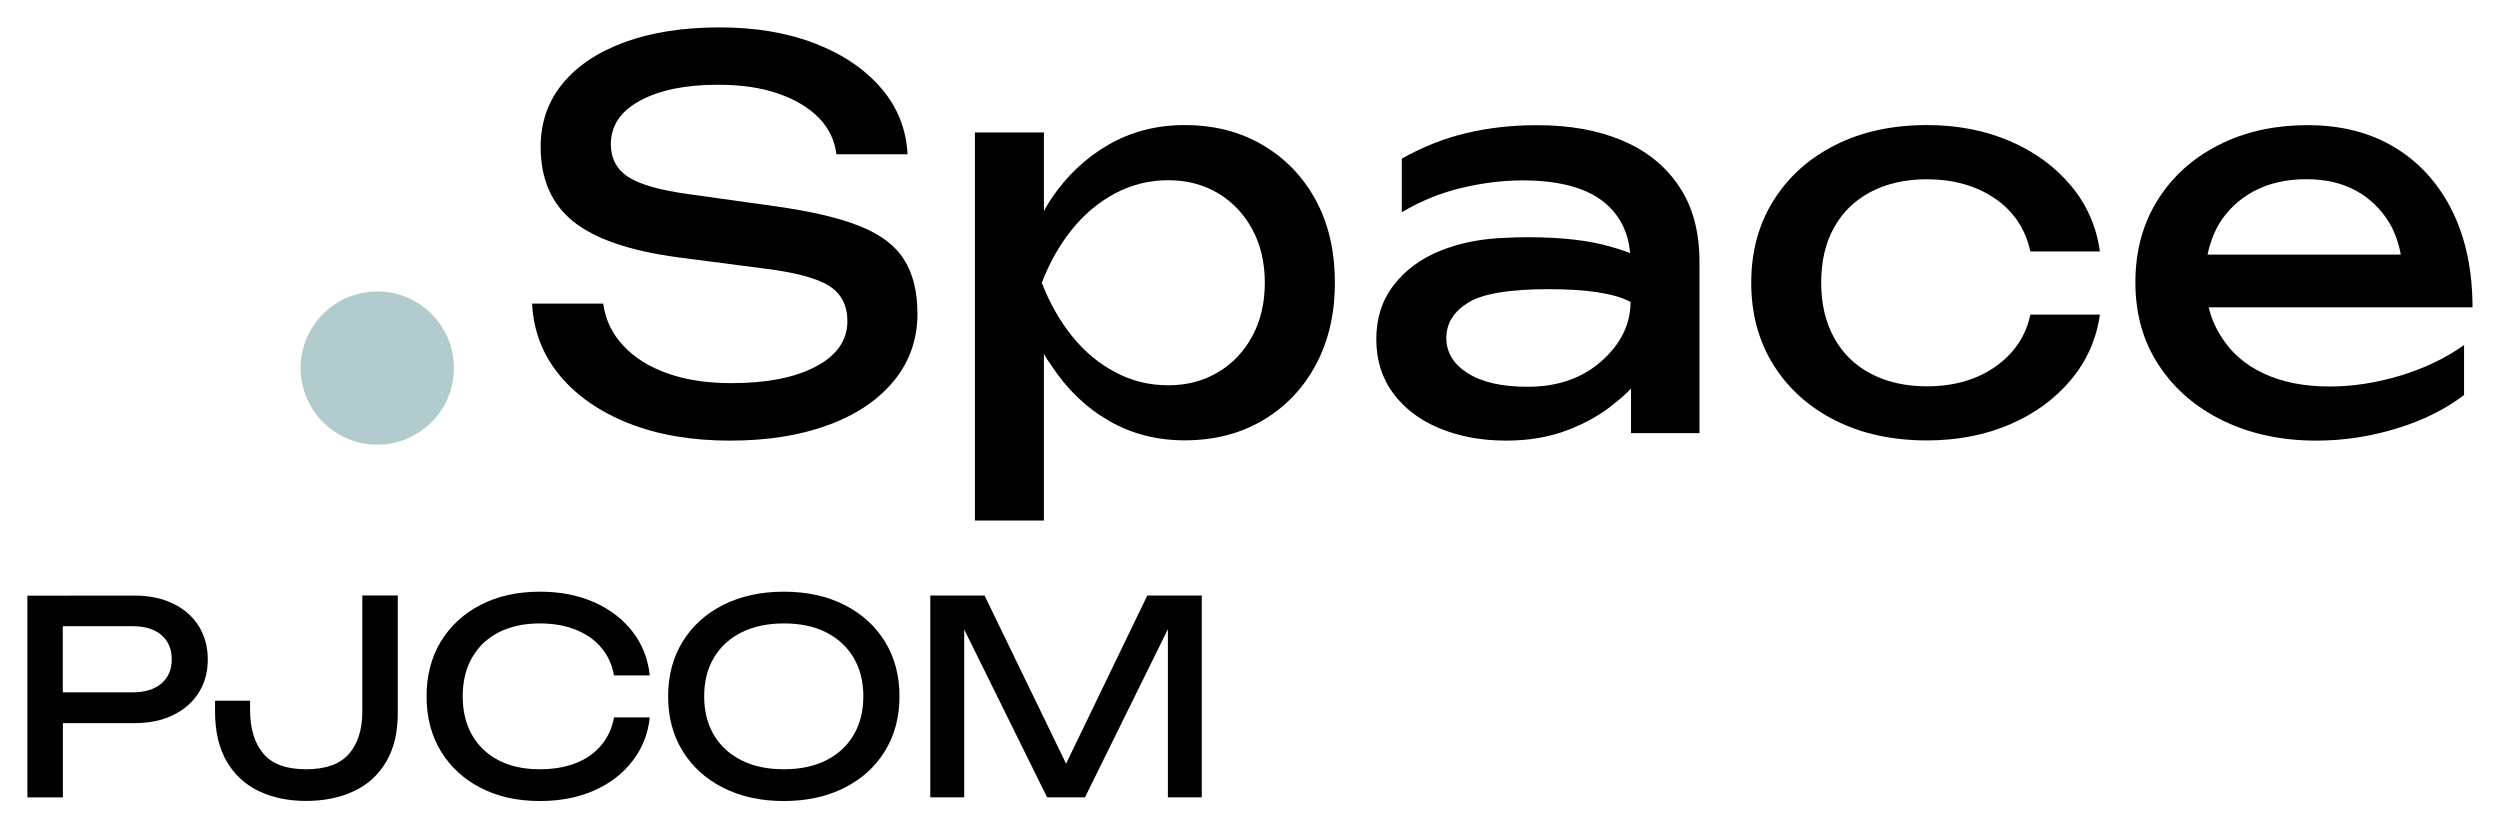
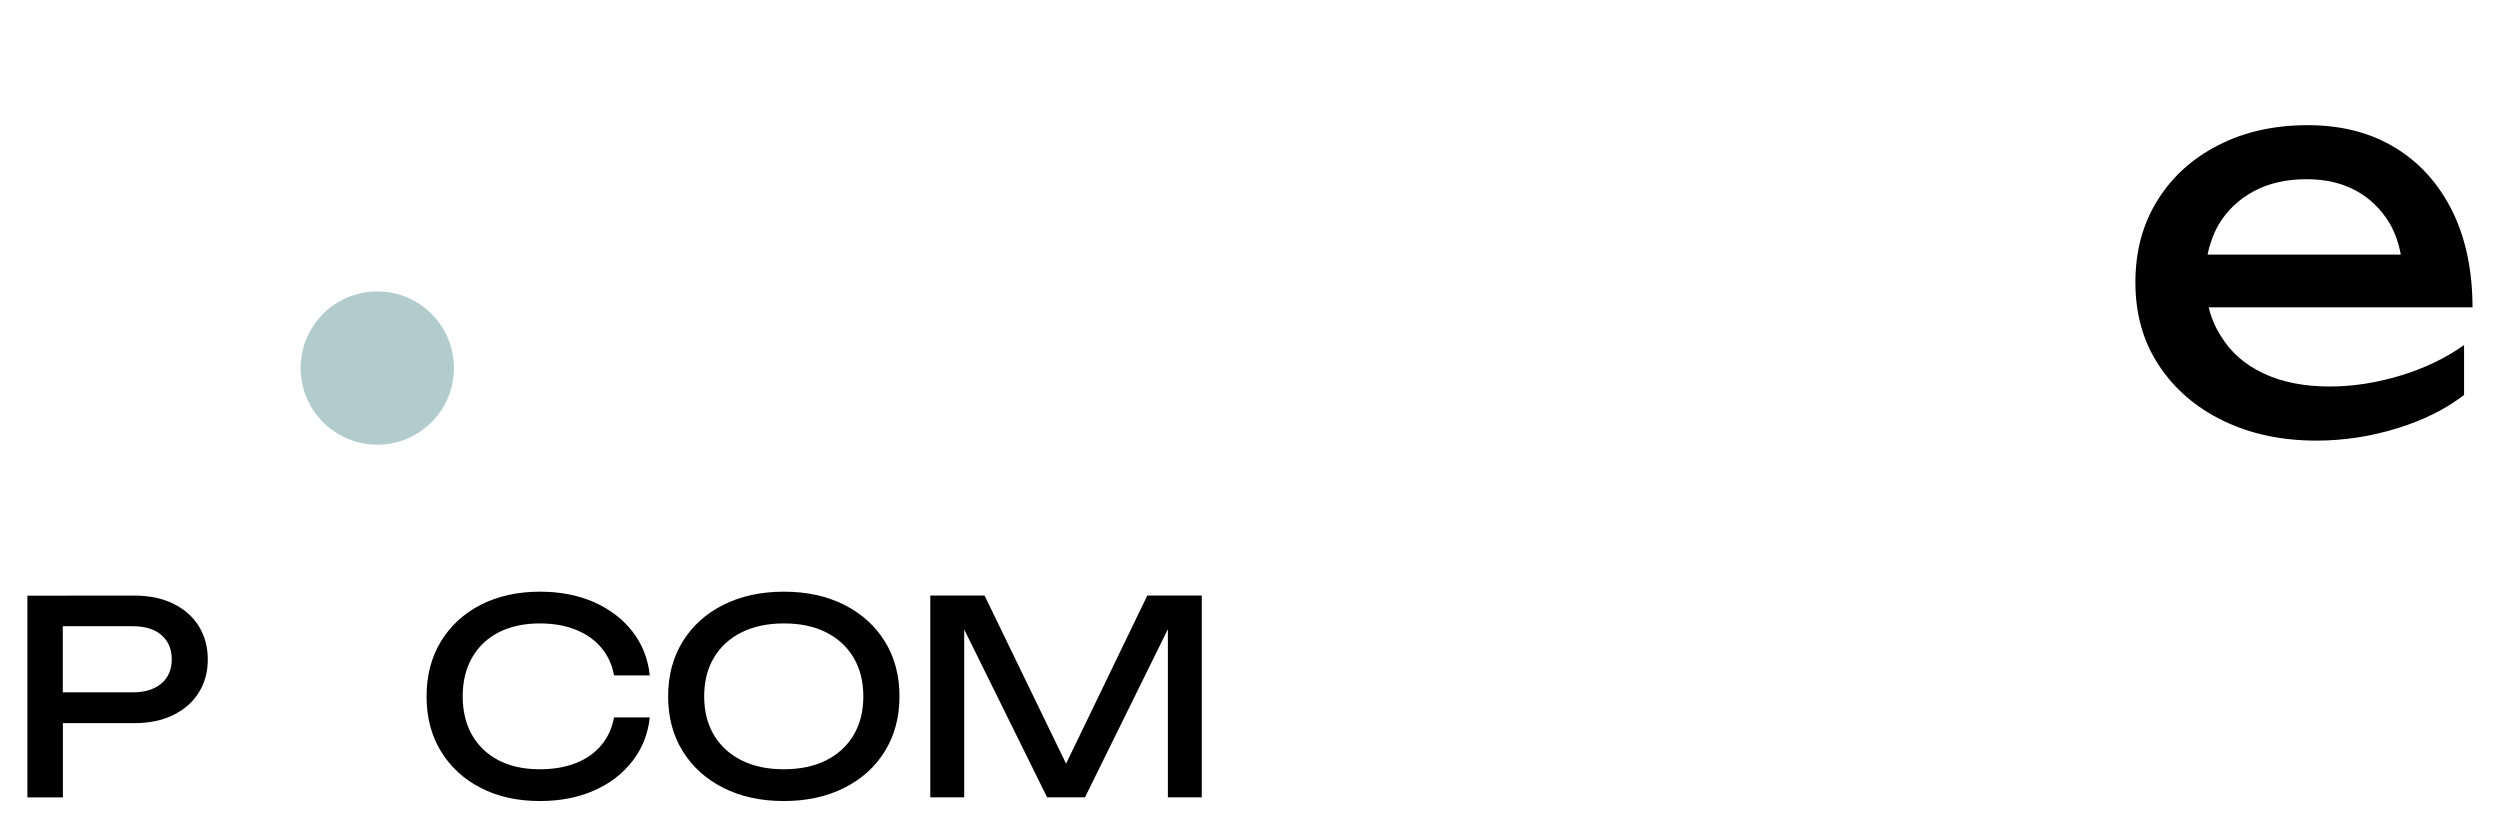
<svg xmlns="http://www.w3.org/2000/svg" viewBox="0 0 91.27 30.24" data-guides="{&quot;vertical&quot;:[],&quot;horizontal&quot;:[]}">
  <defs />
  <path fill="rgb(0, 0, 0)" stroke="none" fill-opacity="1" stroke-width="1" stroke-opacity="1" id="tSvg1fcd33541e" title="Path 1" d="M4.897 21.743C5.447 21.743 5.923 21.842 6.325 22.039C6.726 22.236 7.039 22.508 7.256 22.858C7.474 23.209 7.586 23.613 7.586 24.072C7.586 24.531 7.477 24.936 7.256 25.286C7.035 25.636 6.726 25.908 6.325 26.105C5.923 26.303 5.444 26.401 4.897 26.401C4.03 26.401 3.163 26.401 2.296 26.401C2.296 27.305 2.296 28.208 2.296 29.111C1.864 29.111 1.432 29.111 1 29.111C1 26.656 1 24.201 1 21.747C2.299 21.747 3.598 21.747 4.897 21.743ZM2.292 25.276C3.143 25.276 3.994 25.276 4.846 25.276C5.291 25.276 5.638 25.167 5.893 24.953C6.144 24.735 6.27 24.443 6.27 24.069C6.27 23.695 6.144 23.402 5.893 23.185C5.641 22.967 5.291 22.862 4.846 22.862C3.994 22.862 3.143 22.862 2.292 22.862C2.292 23.666 2.292 24.471 2.292 25.276Z" />
-   <path fill="rgb(0, 0, 0)" stroke="none" fill-opacity="1" stroke-width="1" stroke-opacity="1" id="tSvg148997bc3b9" title="Path 2" d="M7.851 25.582C8.277 25.582 8.703 25.582 9.13 25.582C9.13 25.689 9.13 25.797 9.13 25.905C9.13 26.592 9.289 27.129 9.612 27.51C9.932 27.894 10.452 28.084 11.173 28.084C11.894 28.084 12.414 27.897 12.74 27.523C13.063 27.149 13.227 26.636 13.227 25.983C13.227 24.569 13.227 23.154 13.227 21.74C13.658 21.74 14.09 21.74 14.522 21.74C14.522 23.17 14.522 24.6 14.522 26.031C14.522 26.738 14.383 27.329 14.1 27.809C13.818 28.288 13.427 28.645 12.921 28.883C12.417 29.121 11.833 29.24 11.173 29.24C10.517 29.24 9.939 29.118 9.439 28.877C8.939 28.635 8.548 28.271 8.269 27.785C7.991 27.302 7.851 26.697 7.851 25.98C7.851 25.847 7.851 25.715 7.851 25.582Z" />
  <path fill="rgb(0, 0, 0)" stroke="none" fill-opacity="1" stroke-width="1" stroke-opacity="1" id="tSvg48c990a4ea" title="Path 3" d="M23.722 26.191C23.658 26.792 23.447 27.326 23.09 27.785C22.733 28.247 22.267 28.605 21.689 28.86C21.115 29.114 20.455 29.244 19.714 29.244C18.888 29.244 18.167 29.084 17.545 28.761C16.922 28.441 16.44 27.992 16.093 27.421C15.746 26.85 15.573 26.184 15.573 25.422C15.573 24.664 15.746 23.997 16.093 23.423C16.44 22.852 16.926 22.403 17.545 22.083C18.167 21.764 18.891 21.601 19.714 21.601C20.455 21.601 21.111 21.73 21.689 21.985C22.264 22.24 22.733 22.597 23.09 23.056C23.447 23.515 23.658 24.049 23.722 24.657C23.287 24.657 22.852 24.657 22.417 24.657C22.345 24.263 22.189 23.926 21.951 23.644C21.713 23.362 21.404 23.144 21.023 22.991C20.642 22.838 20.203 22.76 19.707 22.76C19.132 22.76 18.633 22.869 18.211 23.083C17.789 23.3 17.463 23.607 17.235 24.008C17.007 24.405 16.892 24.878 16.892 25.422C16.892 25.966 17.007 26.435 17.235 26.837C17.463 27.234 17.789 27.544 18.211 27.761C18.633 27.979 19.132 28.084 19.707 28.084C20.203 28.084 20.642 28.009 21.023 27.86C21.404 27.71 21.713 27.493 21.951 27.207C22.189 26.922 22.345 26.585 22.417 26.191C22.852 26.191 23.287 26.191 23.722 26.191Z" />
  <path fill="rgb(0, 0, 0)" stroke="none" fill-opacity="1" stroke-width="1" stroke-opacity="1" id="tSvg1508db2a3f9" title="Path 4" d="M28.615 29.244C27.775 29.244 27.041 29.084 26.405 28.761C25.769 28.441 25.276 27.992 24.923 27.421C24.569 26.85 24.392 26.184 24.392 25.422C24.392 24.664 24.569 23.997 24.923 23.423C25.276 22.852 25.769 22.403 26.405 22.083C27.041 21.764 27.775 21.601 28.615 21.601C29.451 21.601 30.189 21.76 30.825 22.083C31.461 22.403 31.954 22.852 32.307 23.423C32.661 23.997 32.838 24.66 32.838 25.422C32.838 26.18 32.661 26.847 32.307 27.421C31.954 27.996 31.461 28.441 30.825 28.761C30.189 29.084 29.451 29.244 28.615 29.244ZM28.615 28.084C29.21 28.084 29.723 27.976 30.155 27.761C30.587 27.544 30.924 27.238 31.162 26.837C31.4 26.439 31.519 25.966 31.519 25.422C31.519 24.878 31.4 24.409 31.162 24.008C30.924 23.61 30.587 23.3 30.155 23.083C29.723 22.865 29.21 22.76 28.615 22.76C28.027 22.76 27.513 22.869 27.078 23.083C26.643 23.3 26.306 23.607 26.065 24.008C25.827 24.405 25.708 24.878 25.708 25.422C25.708 25.966 25.827 26.435 26.065 26.837C26.303 27.234 26.64 27.544 27.078 27.761C27.513 27.979 28.023 28.084 28.615 28.084Z" />
  <path fill="rgb(0, 0, 0)" stroke="none" fill-opacity="1" stroke-width="1" stroke-opacity="1" id="tSvg11865a38547" title="Path 5" d="M43.874 21.743C43.874 24.198 43.874 26.653 43.874 29.108C43.462 29.108 43.049 29.108 42.637 29.108C42.637 27.062 42.637 25.016 42.637 22.971C41.628 25.016 40.619 27.062 39.611 29.108C39.149 29.108 38.688 29.108 38.227 29.108C37.218 27.065 36.209 25.023 35.201 22.981C35.201 25.023 35.201 27.065 35.201 29.108C34.788 29.108 34.376 29.108 33.963 29.108C33.963 26.653 33.963 24.198 33.963 21.743C34.624 21.743 35.285 21.743 35.945 21.743C36.937 23.789 37.929 25.835 38.92 27.88C39.909 25.835 40.897 23.789 41.885 21.743C42.548 21.743 43.211 21.743 43.874 21.743Z" />
  <path fill="rgb(178, 204, 205)" stroke="none" fill-opacity="1" stroke-width="1" stroke-opacity="1" class="st1" cx="305.42" cy="416.28" r="8.23" id="tSvgb9bc9a3b69" title="Ellipse 1" d="M13.774 10.639C15.319 10.639 16.572 11.892 16.572 13.437C16.572 14.982 15.319 16.235 13.774 16.235C12.229 16.235 10.976 14.982 10.976 13.437C10.976 11.892 12.229 10.639 13.774 10.639Z" style="transform-origin: -5263.65px -4565.82px;" />
-   <path fill="rgb(0, 0, 0)" stroke="none" fill-opacity="1" stroke-width="1" stroke-opacity="1" id="tSvg145a67a315f" title="Path 6" d="M31.4 8.259C30.645 7.956 29.615 7.715 28.309 7.531C27.249 7.383 26.19 7.234 25.13 7.086C24.083 6.943 23.348 6.732 22.93 6.457C22.509 6.178 22.301 5.78 22.301 5.263C22.301 4.59 22.655 4.063 23.365 3.676C24.076 3.288 25.025 3.094 26.215 3.094C27.054 3.094 27.785 3.2 28.404 3.414C29.023 3.628 29.519 3.921 29.887 4.295C30.254 4.668 30.471 5.114 30.536 5.631C31.402 5.631 32.268 5.631 33.134 5.631C33.083 4.699 32.756 3.89 32.154 3.2C31.553 2.51 30.75 1.969 29.74 1.581C28.734 1.194 27.575 1 26.272 1C24.953 1 23.804 1.177 22.821 1.534C21.839 1.891 21.081 2.394 20.543 3.047C20.006 3.7 19.738 4.471 19.738 5.362C19.738 6.538 20.135 7.446 20.928 8.085C21.723 8.725 22.998 9.16 24.756 9.395C25.802 9.53 26.848 9.666 27.894 9.803C29.043 9.945 29.839 10.159 30.278 10.442C30.716 10.727 30.937 11.152 30.937 11.72C30.937 12.417 30.556 12.971 29.795 13.376C29.033 13.784 28 13.988 26.694 13.988C25.817 13.988 25.038 13.869 24.368 13.631C23.695 13.393 23.158 13.053 22.75 12.614C22.342 12.176 22.101 11.666 22.022 11.084C21.157 11.084 20.291 11.084 19.425 11.084C19.476 12.081 19.812 12.951 20.431 13.702C21.05 14.45 21.893 15.035 22.961 15.457C24.028 15.878 25.256 16.086 26.653 16.086C28.023 16.086 29.22 15.895 30.247 15.514C31.274 15.134 32.073 14.593 32.641 13.896C33.208 13.199 33.494 12.383 33.494 11.455C33.494 10.652 33.334 10 33.011 9.486C32.692 8.97 32.154 8.565 31.4 8.259Z" />
-   <path fill="rgb(0, 0, 0)" stroke="none" fill-opacity="1" stroke-width="1" stroke-opacity="1" id="tSvg159e74d17c3" title="Path 7" d="M46.098 5.294C45.272 4.808 44.32 4.566 43.249 4.566C42.229 4.566 41.3 4.804 40.467 5.284C39.634 5.763 38.934 6.426 38.363 7.28C38.271 7.423 38.189 7.565 38.111 7.705C38.111 6.748 38.111 5.792 38.111 4.835C37.271 4.835 36.432 4.835 35.592 4.835C35.592 9.558 35.592 14.28 35.592 19.003C36.432 19.003 37.271 19.003 38.111 19.003C38.111 16.974 38.111 14.945 38.111 12.917C38.189 13.06 38.278 13.203 38.383 13.342C38.951 14.209 39.648 14.879 40.478 15.358C41.307 15.838 42.229 16.076 43.249 16.076C44.32 16.076 45.272 15.834 46.098 15.348C46.924 14.862 47.57 14.188 48.036 13.322C48.502 12.454 48.733 11.455 48.733 10.319C48.733 9.17 48.502 8.164 48.036 7.307C47.57 6.45 46.924 5.78 46.098 5.294ZM45.72 12.271C45.418 12.832 45 13.274 44.469 13.59C43.939 13.906 43.334 14.066 42.647 14.066C41.963 14.066 41.321 13.91 40.719 13.59C40.117 13.274 39.59 12.835 39.138 12.271C38.686 11.71 38.319 11.06 38.033 10.323C38.319 9.585 38.686 8.935 39.138 8.374C39.59 7.814 40.117 7.375 40.719 7.055C41.321 6.739 41.963 6.579 42.647 6.579C43.33 6.579 43.939 6.739 44.469 7.055C45 7.372 45.414 7.81 45.72 8.374C46.023 8.935 46.176 9.585 46.176 10.323C46.176 11.06 46.023 11.71 45.72 12.271Z" />
-   <path fill="rgb(0, 0, 0)" stroke="none" fill-opacity="1" stroke-width="1" stroke-opacity="1" id="tSvg18f21b770aa" title="Path 8" d="M59.229 5.131C58.345 4.757 57.308 4.57 56.118 4.57C55.2 4.57 54.336 4.668 53.53 4.859C52.721 5.053 51.939 5.362 51.177 5.79C51.177 6.443 51.177 7.096 51.177 7.749C51.874 7.334 52.605 7.038 53.367 6.858C54.129 6.678 54.866 6.586 55.577 6.586C56.906 6.586 57.903 6.851 58.562 7.382C59.13 7.848 59.446 8.466 59.511 9.242C59.317 9.163 59.086 9.085 58.814 9.01C58.039 8.779 57.019 8.66 55.75 8.66C55.506 8.66 55.254 8.667 54.996 8.681C54.105 8.708 53.299 8.864 52.582 9.156C51.864 9.445 51.296 9.867 50.875 10.418C50.453 10.969 50.246 11.621 50.246 12.386C50.246 13.148 50.453 13.808 50.865 14.362C51.276 14.916 51.844 15.345 52.561 15.64C53.279 15.936 54.088 16.086 54.992 16.086C55.818 16.086 56.57 15.957 57.24 15.698C57.913 15.44 58.487 15.11 58.963 14.709C59.181 14.542 59.375 14.365 59.545 14.185C59.545 14.728 59.545 15.271 59.545 15.814C60.378 15.814 61.211 15.814 62.044 15.814C62.044 13.727 62.044 11.641 62.044 9.554C62.044 8.456 61.796 7.538 61.299 6.804C60.803 6.059 60.113 5.505 59.229 5.131ZM58.47 13.182C57.767 13.808 56.866 14.12 55.767 14.12C54.836 14.12 54.112 13.957 53.588 13.627C53.064 13.298 52.803 12.869 52.803 12.339C52.803 11.809 53.068 11.38 53.598 11.05C54.129 10.72 55.108 10.557 56.532 10.557C57.957 10.557 58.957 10.714 59.528 11.023C59.528 11.836 59.174 12.556 58.47 13.182Z" />
-   <path fill="rgb(0, 0, 0)" stroke="none" fill-opacity="1" stroke-width="1" stroke-opacity="1" id="tSvg9fc22ef55e" title="Path 9" d="M68.307 7.001C68.888 6.698 69.568 6.545 70.343 6.545C71.312 6.545 72.138 6.777 72.825 7.242C73.509 7.708 73.944 8.354 74.124 9.18C74.971 9.18 75.817 9.18 76.664 9.18C76.535 8.262 76.181 7.46 75.596 6.766C75.015 6.076 74.274 5.535 73.369 5.148C72.465 4.76 71.458 4.566 70.347 4.566C69.082 4.566 67.967 4.808 67.004 5.294C66.042 5.777 65.291 6.454 64.747 7.321C64.203 8.188 63.934 9.187 63.934 10.323C63.934 11.458 64.206 12.461 64.747 13.325C65.291 14.192 66.042 14.865 67.004 15.351C67.967 15.834 69.082 16.079 70.347 16.079C71.458 16.079 72.465 15.885 73.369 15.498C74.274 15.11 75.018 14.569 75.596 13.879C76.178 13.189 76.535 12.39 76.664 11.486C75.817 11.486 74.971 11.486 74.124 11.486C73.957 12.274 73.529 12.907 72.846 13.386C72.162 13.866 71.329 14.104 70.347 14.104C69.571 14.104 68.895 13.95 68.31 13.648C67.729 13.345 67.28 12.91 66.964 12.339C66.647 11.771 66.488 11.098 66.488 10.323C66.488 9.534 66.644 8.861 66.964 8.296C67.276 7.735 67.725 7.303 68.307 7.001Z" />
  <path fill="rgb(0, 0, 0)" stroke="none" fill-opacity="1" stroke-width="1" stroke-opacity="1" id="tSvg8c4dc912fb" title="Path 10" d="M89.529 7.708C89.036 6.712 88.343 5.94 87.445 5.393C86.548 4.845 85.483 4.57 84.256 4.57C83.029 4.57 81.941 4.811 80.992 5.298C80.043 5.78 79.299 6.454 78.765 7.314C78.228 8.174 77.959 9.17 77.959 10.309C77.959 11.458 78.241 12.468 78.813 13.332C79.38 14.199 80.162 14.872 81.159 15.358C82.155 15.841 83.29 16.086 84.569 16.086C85.565 16.086 86.541 15.936 87.506 15.64C88.469 15.345 89.285 14.937 89.958 14.42C89.958 13.812 89.958 13.205 89.958 12.597C89.285 13.077 88.509 13.447 87.632 13.713C86.755 13.978 85.895 14.11 85.055 14.11C84.123 14.11 83.321 13.954 82.641 13.634C81.961 13.318 81.441 12.863 81.08 12.268C80.873 11.944 80.723 11.594 80.635 11.22C83.846 11.22 87.056 11.22 90.267 11.22C90.264 9.87 90.019 8.701 89.529 7.708ZM80.594 9.296C80.672 8.908 80.802 8.551 80.982 8.228C81.291 7.698 81.72 7.287 82.27 6.987C82.821 6.691 83.464 6.542 84.198 6.542C84.895 6.542 85.5 6.681 86.01 6.96C86.52 7.239 86.932 7.637 87.241 8.153C87.435 8.49 87.571 8.871 87.649 9.296C85.297 9.296 82.946 9.296 80.594 9.296Z" />
</svg>